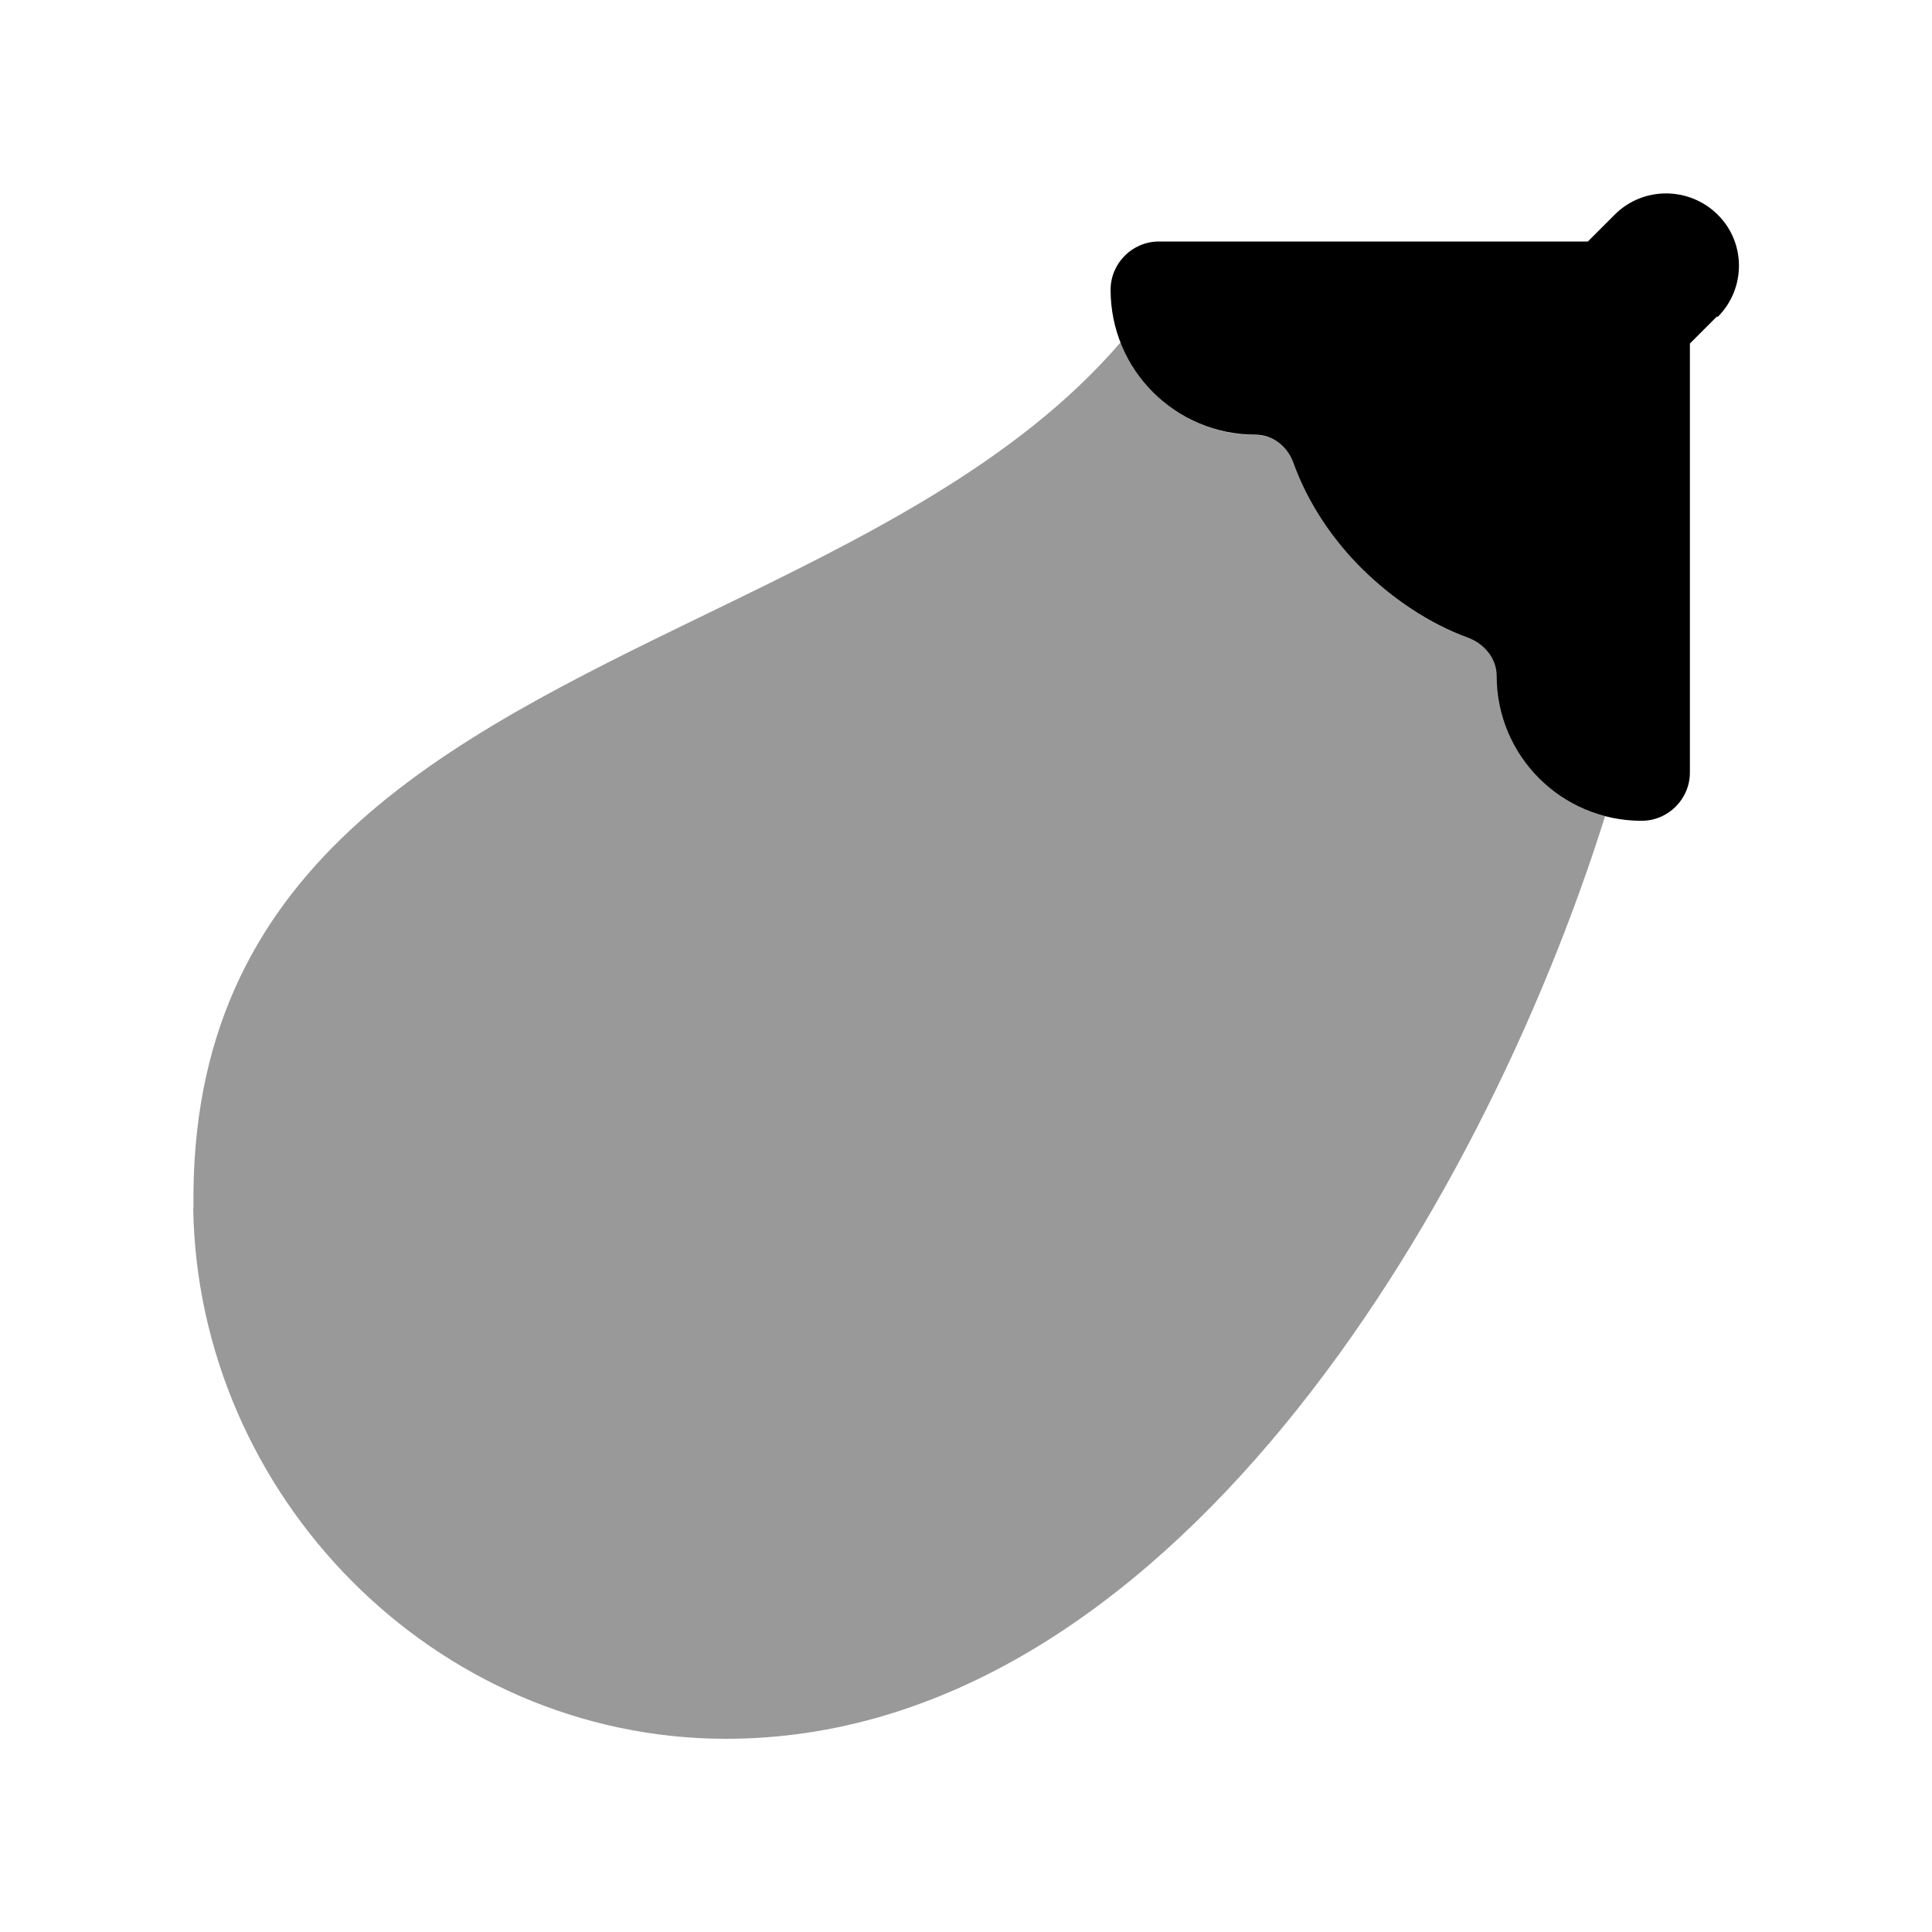
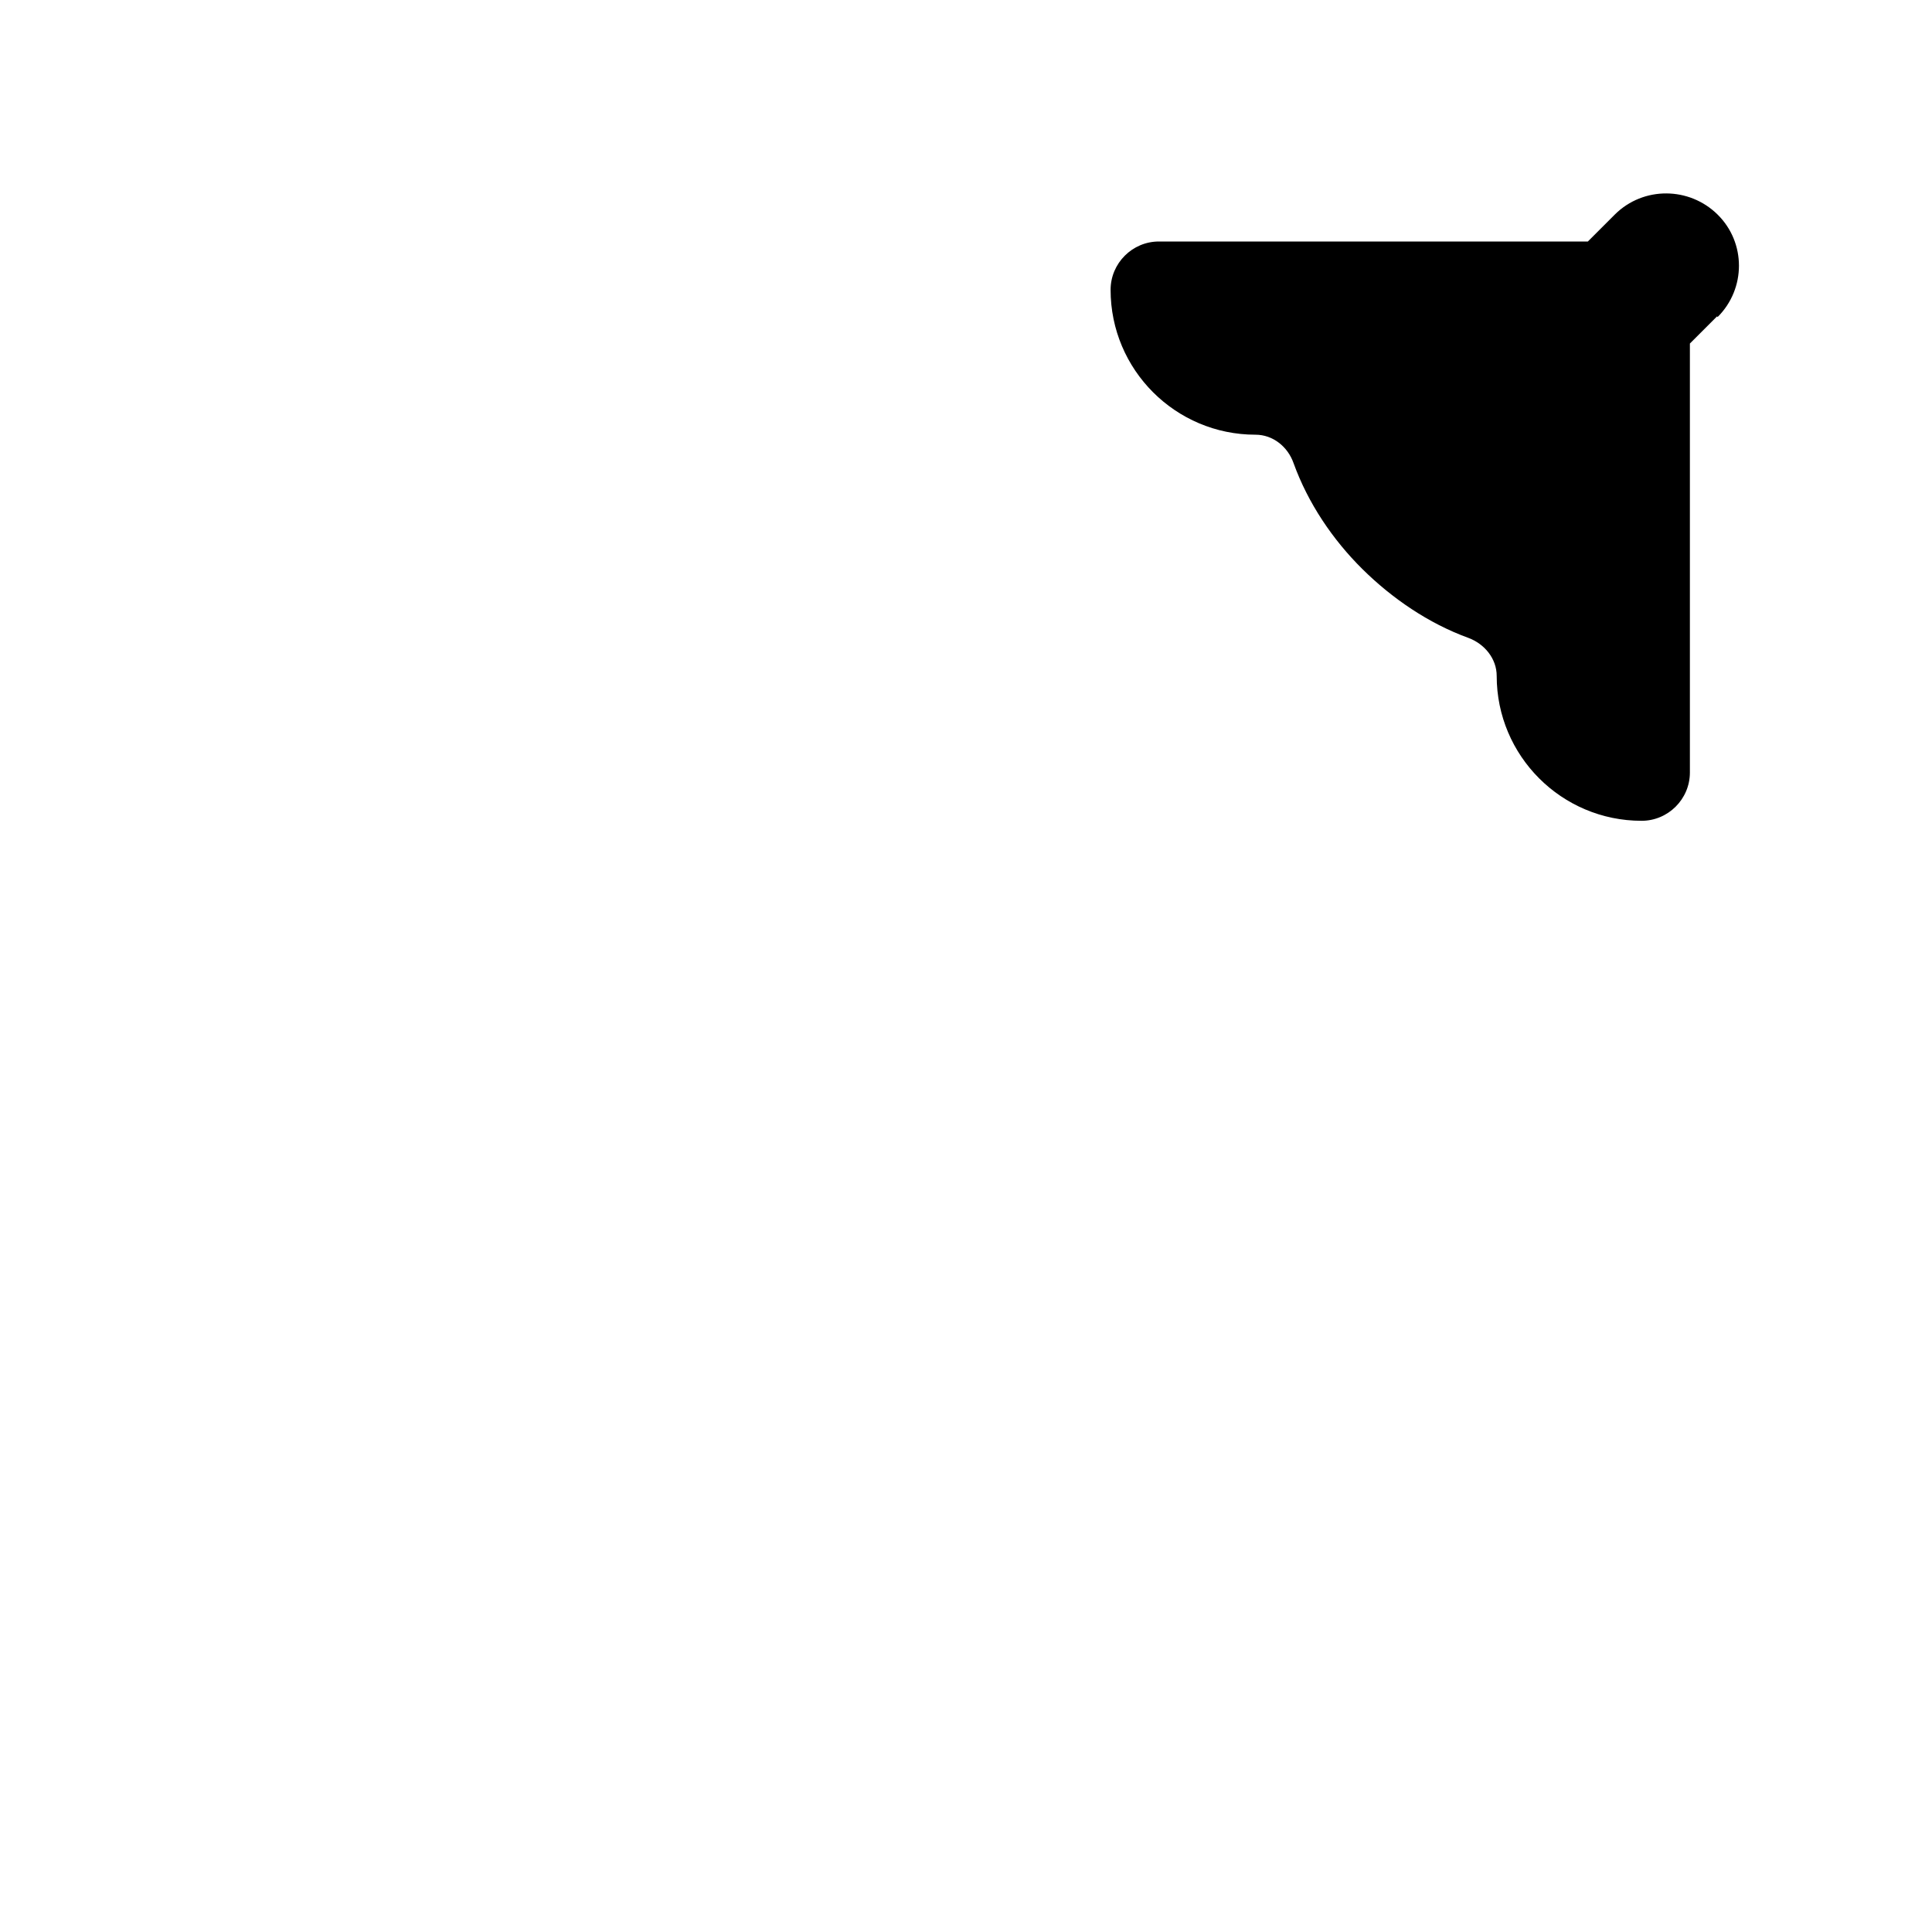
<svg xmlns="http://www.w3.org/2000/svg" viewBox="0 0 640 640">
-   <path opacity=".4" fill="currentColor" d="M64 400C65.4 495.3 143.8 575.9 240.4 576C386.1 576.1 490.5 401.5 531.7 270.4C511.2 265 496 246.2 496 224C496 218.2 492 213.3 486.6 211.4C473.3 206.6 461.2 198.4 451.5 188.6C441.8 178.8 433.5 166.7 428.7 153.5C426.7 148.1 421.8 144.1 416.1 144.1C395.6 144.1 378.2 131.3 371.3 113.3C336.7 153.6 285.1 178.6 234 203.4C147.5 245.4 62.5 286.7 64.1 400.1z" />
  <path fill="currentColor" d="M569 105C578.4 95.6 578.4 80.4 569 71.1C559.6 61.8 544.4 61.7 535 71L526 80L383.9 80C375.1 80 367.9 87.2 367.9 96C367.9 122.5 389.4 144 415.9 144C421.7 144 426.6 148 428.5 153.4C433.3 166.7 441.5 178.8 451.3 188.5C461.1 198.2 473.2 206.5 486.4 211.3C491.8 213.3 495.8 218.2 495.8 223.9C495.8 250.4 517.3 271.9 543.8 271.9C552.6 271.9 559.8 264.7 559.8 255.9L559.8 113.8L568.8 104.8z" />
</svg>